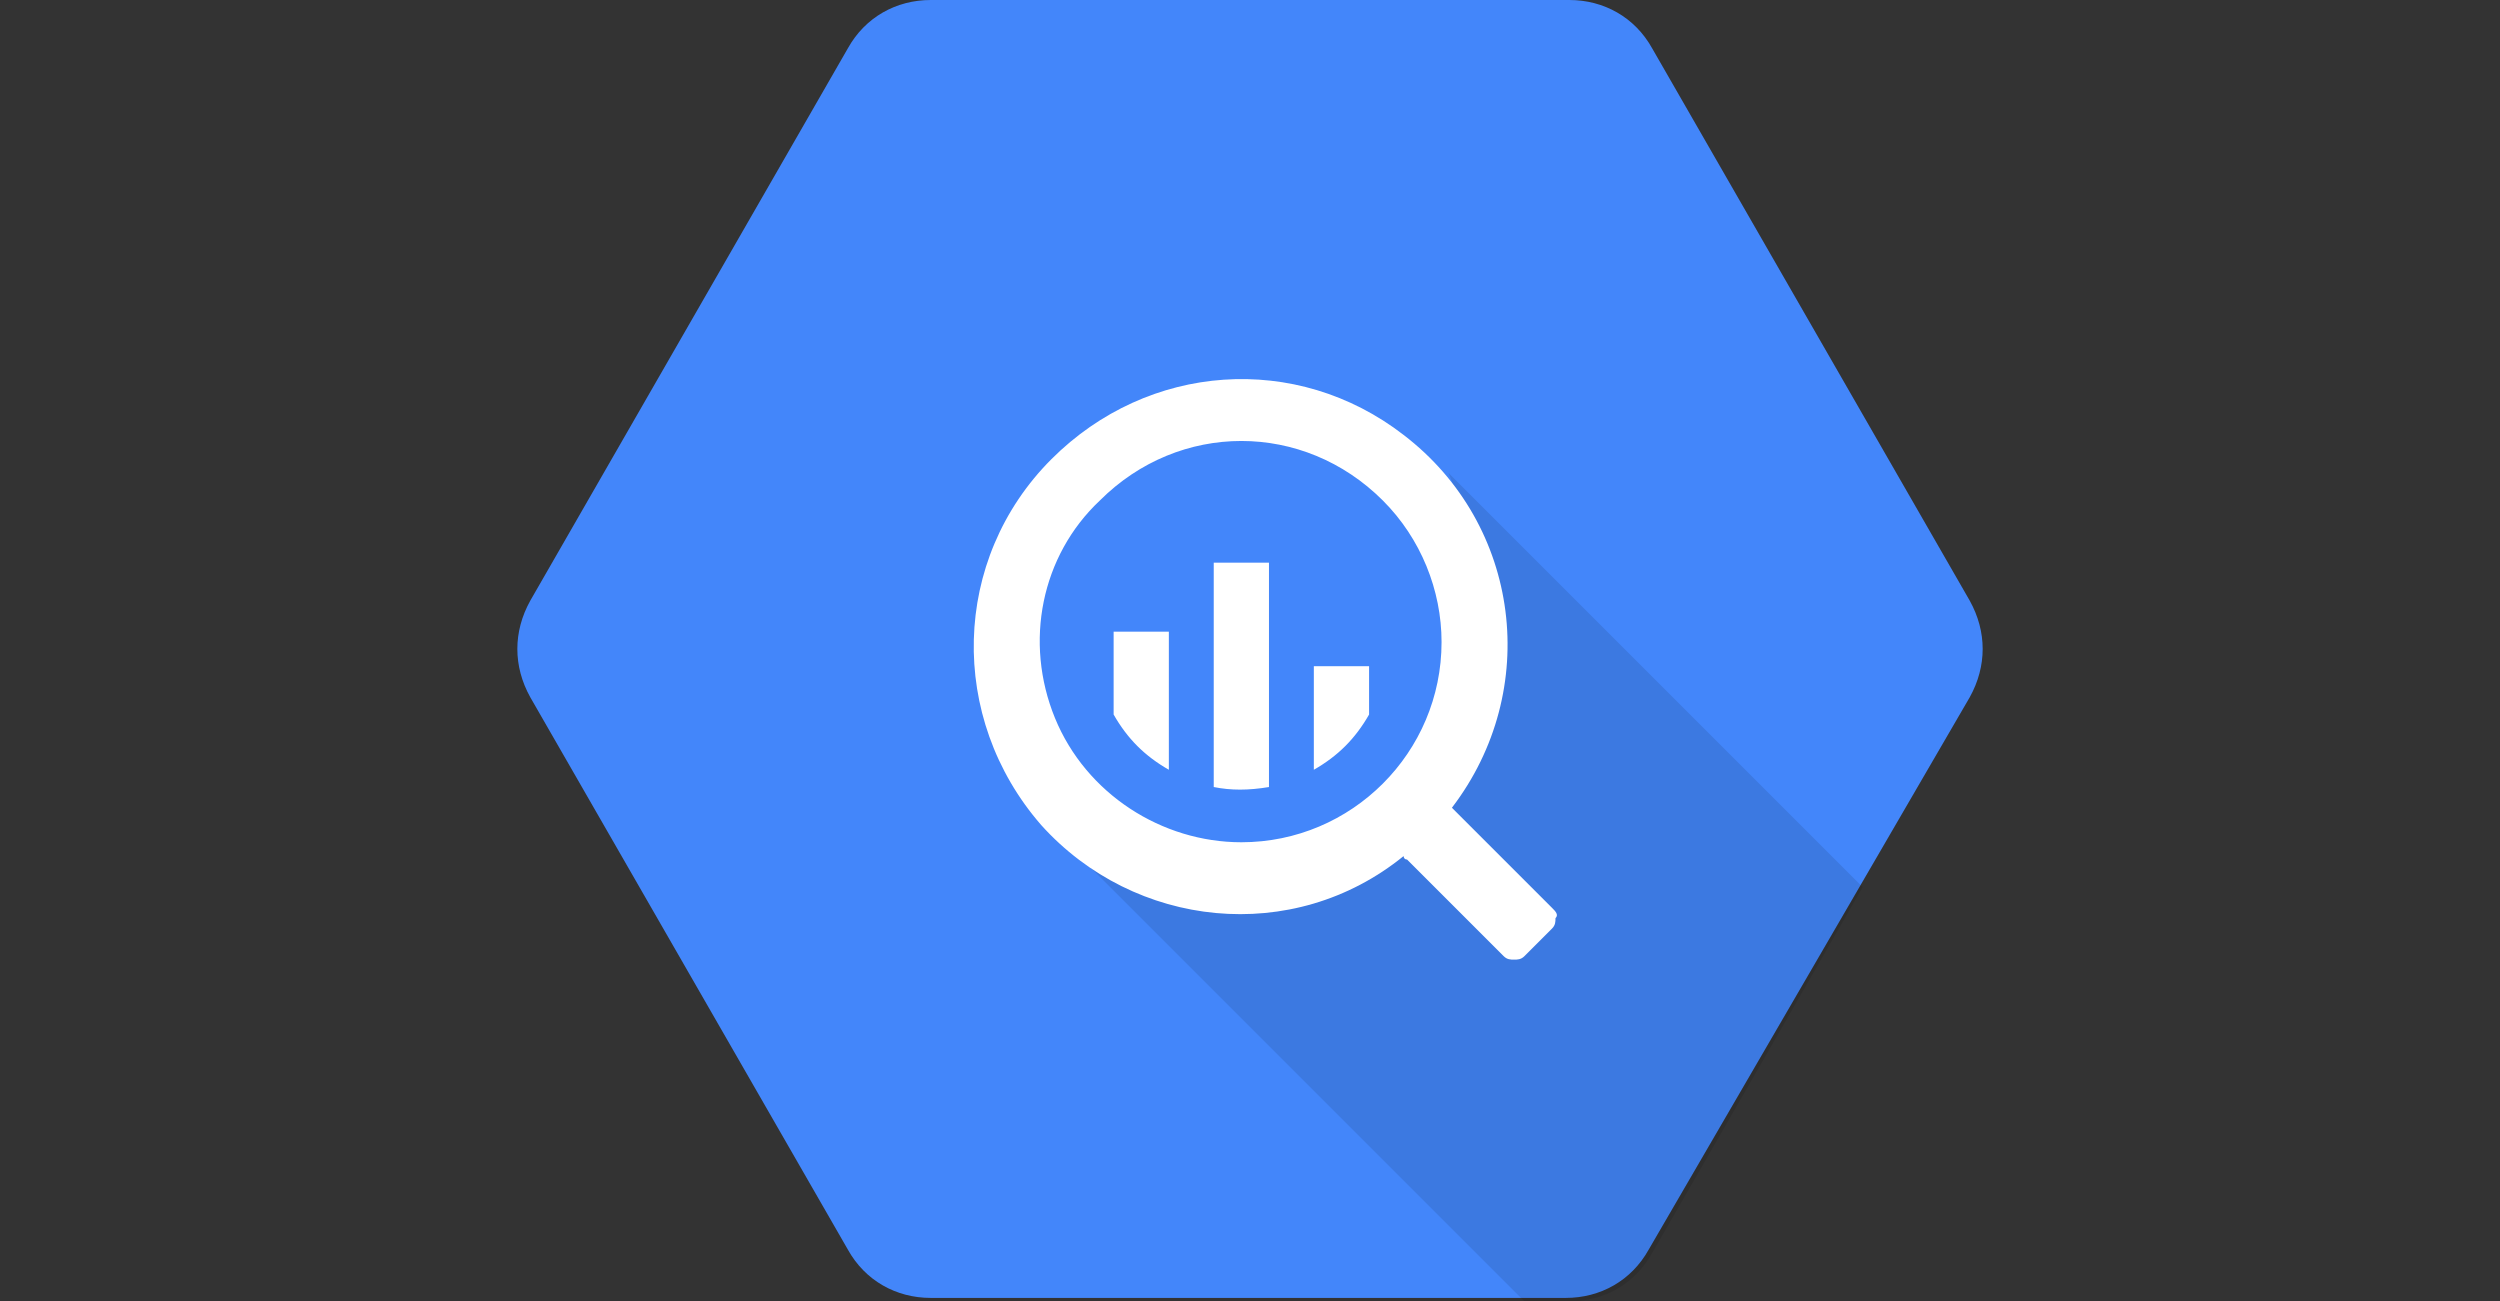
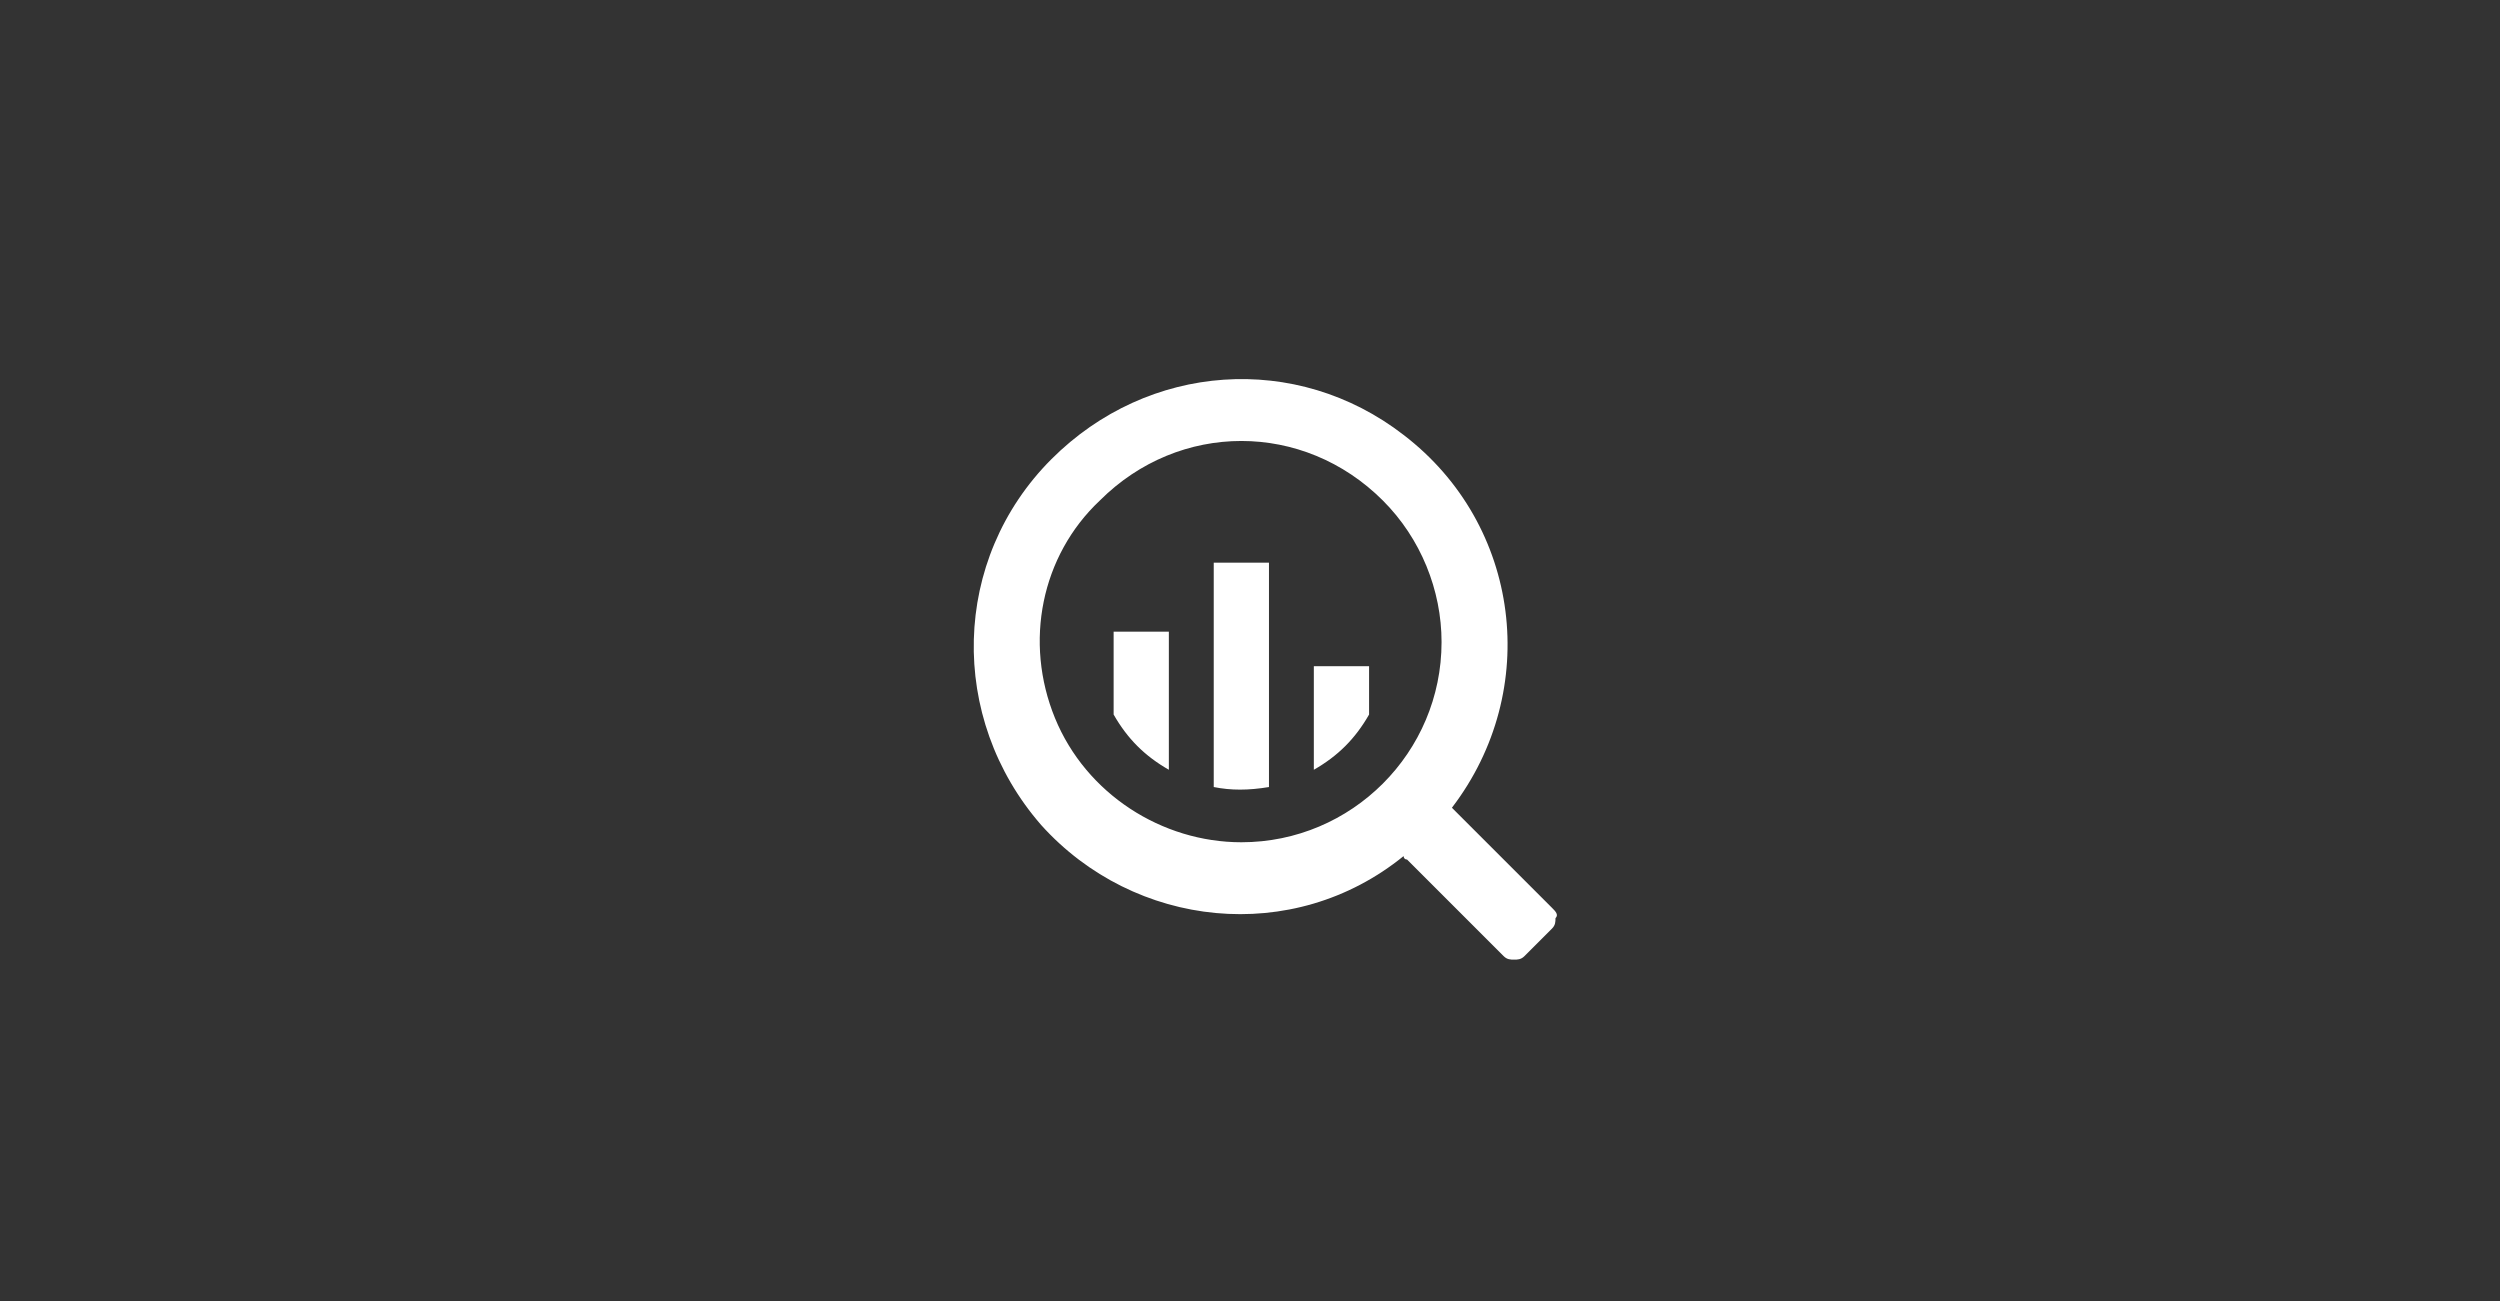
<svg xmlns="http://www.w3.org/2000/svg" width="146" height="76" viewBox="0 0 146 76" fill="none">
  <rect x="0" y="0" width="146" height="76" fill="#333333" stroke="none" />
-   <path d="M49.515 72.976L30.969 40.721C29.961 38.907 29.961 36.891 30.969 35.077L49.515 2.822C50.523 1.008 52.337 0 54.353 0H91.648C93.663 0 95.478 1.008 96.486 2.822L115.032 35.077C116.04 36.891 116.04 38.907 115.032 40.721L96.284 72.976C95.276 74.79 93.462 75.798 91.446 75.798H54.353C52.337 75.798 50.523 74.79 49.515 72.976Z" fill="#4386FA" />
-   <path opacity="0.1" d="M84.591 27.618C84.591 27.618 89.832 40.117 82.777 47.172C75.721 54.228 62.819 49.793 62.819 49.793L89.026 76H91.647C93.663 76 95.477 74.992 96.485 73.178L108.782 51.809L84.591 27.618Z" fill="black" />
  <path d="M90.638 53.018L84.993 47.374L84.792 47.172C90.033 40.318 88.824 30.642 81.97 25.4C75.72 20.562 67.052 21.167 61.407 26.812C55.561 32.658 55.36 41.931 60.803 48.18C66.246 54.228 75.519 55.236 81.97 49.995C81.97 49.995 81.97 50.196 82.171 50.196L87.816 55.841C88.017 56.042 88.219 56.042 88.421 56.042C88.622 56.042 88.824 56.042 89.025 55.841L90.638 54.228C90.84 54.026 90.84 53.825 90.84 53.623C91.041 53.422 90.84 53.22 90.638 53.018ZM72.495 49.188C67.858 49.188 63.423 46.366 61.609 41.931C59.795 37.496 60.803 32.456 64.23 29.231C68.866 24.594 76.124 24.594 80.76 29.231C82.978 31.448 84.187 34.472 84.187 37.496C84.187 43.947 78.946 49.188 72.495 49.188ZM65.036 36.891V41.729C65.842 43.14 66.85 44.148 68.261 44.955V36.891H65.036ZM70.882 32.859V45.963C71.89 46.164 72.898 46.164 74.108 45.963V32.859H70.882ZM79.954 41.729V38.907H76.728V44.955C78.139 44.148 79.147 43.14 79.954 41.729Z" fill="white" />
</svg>